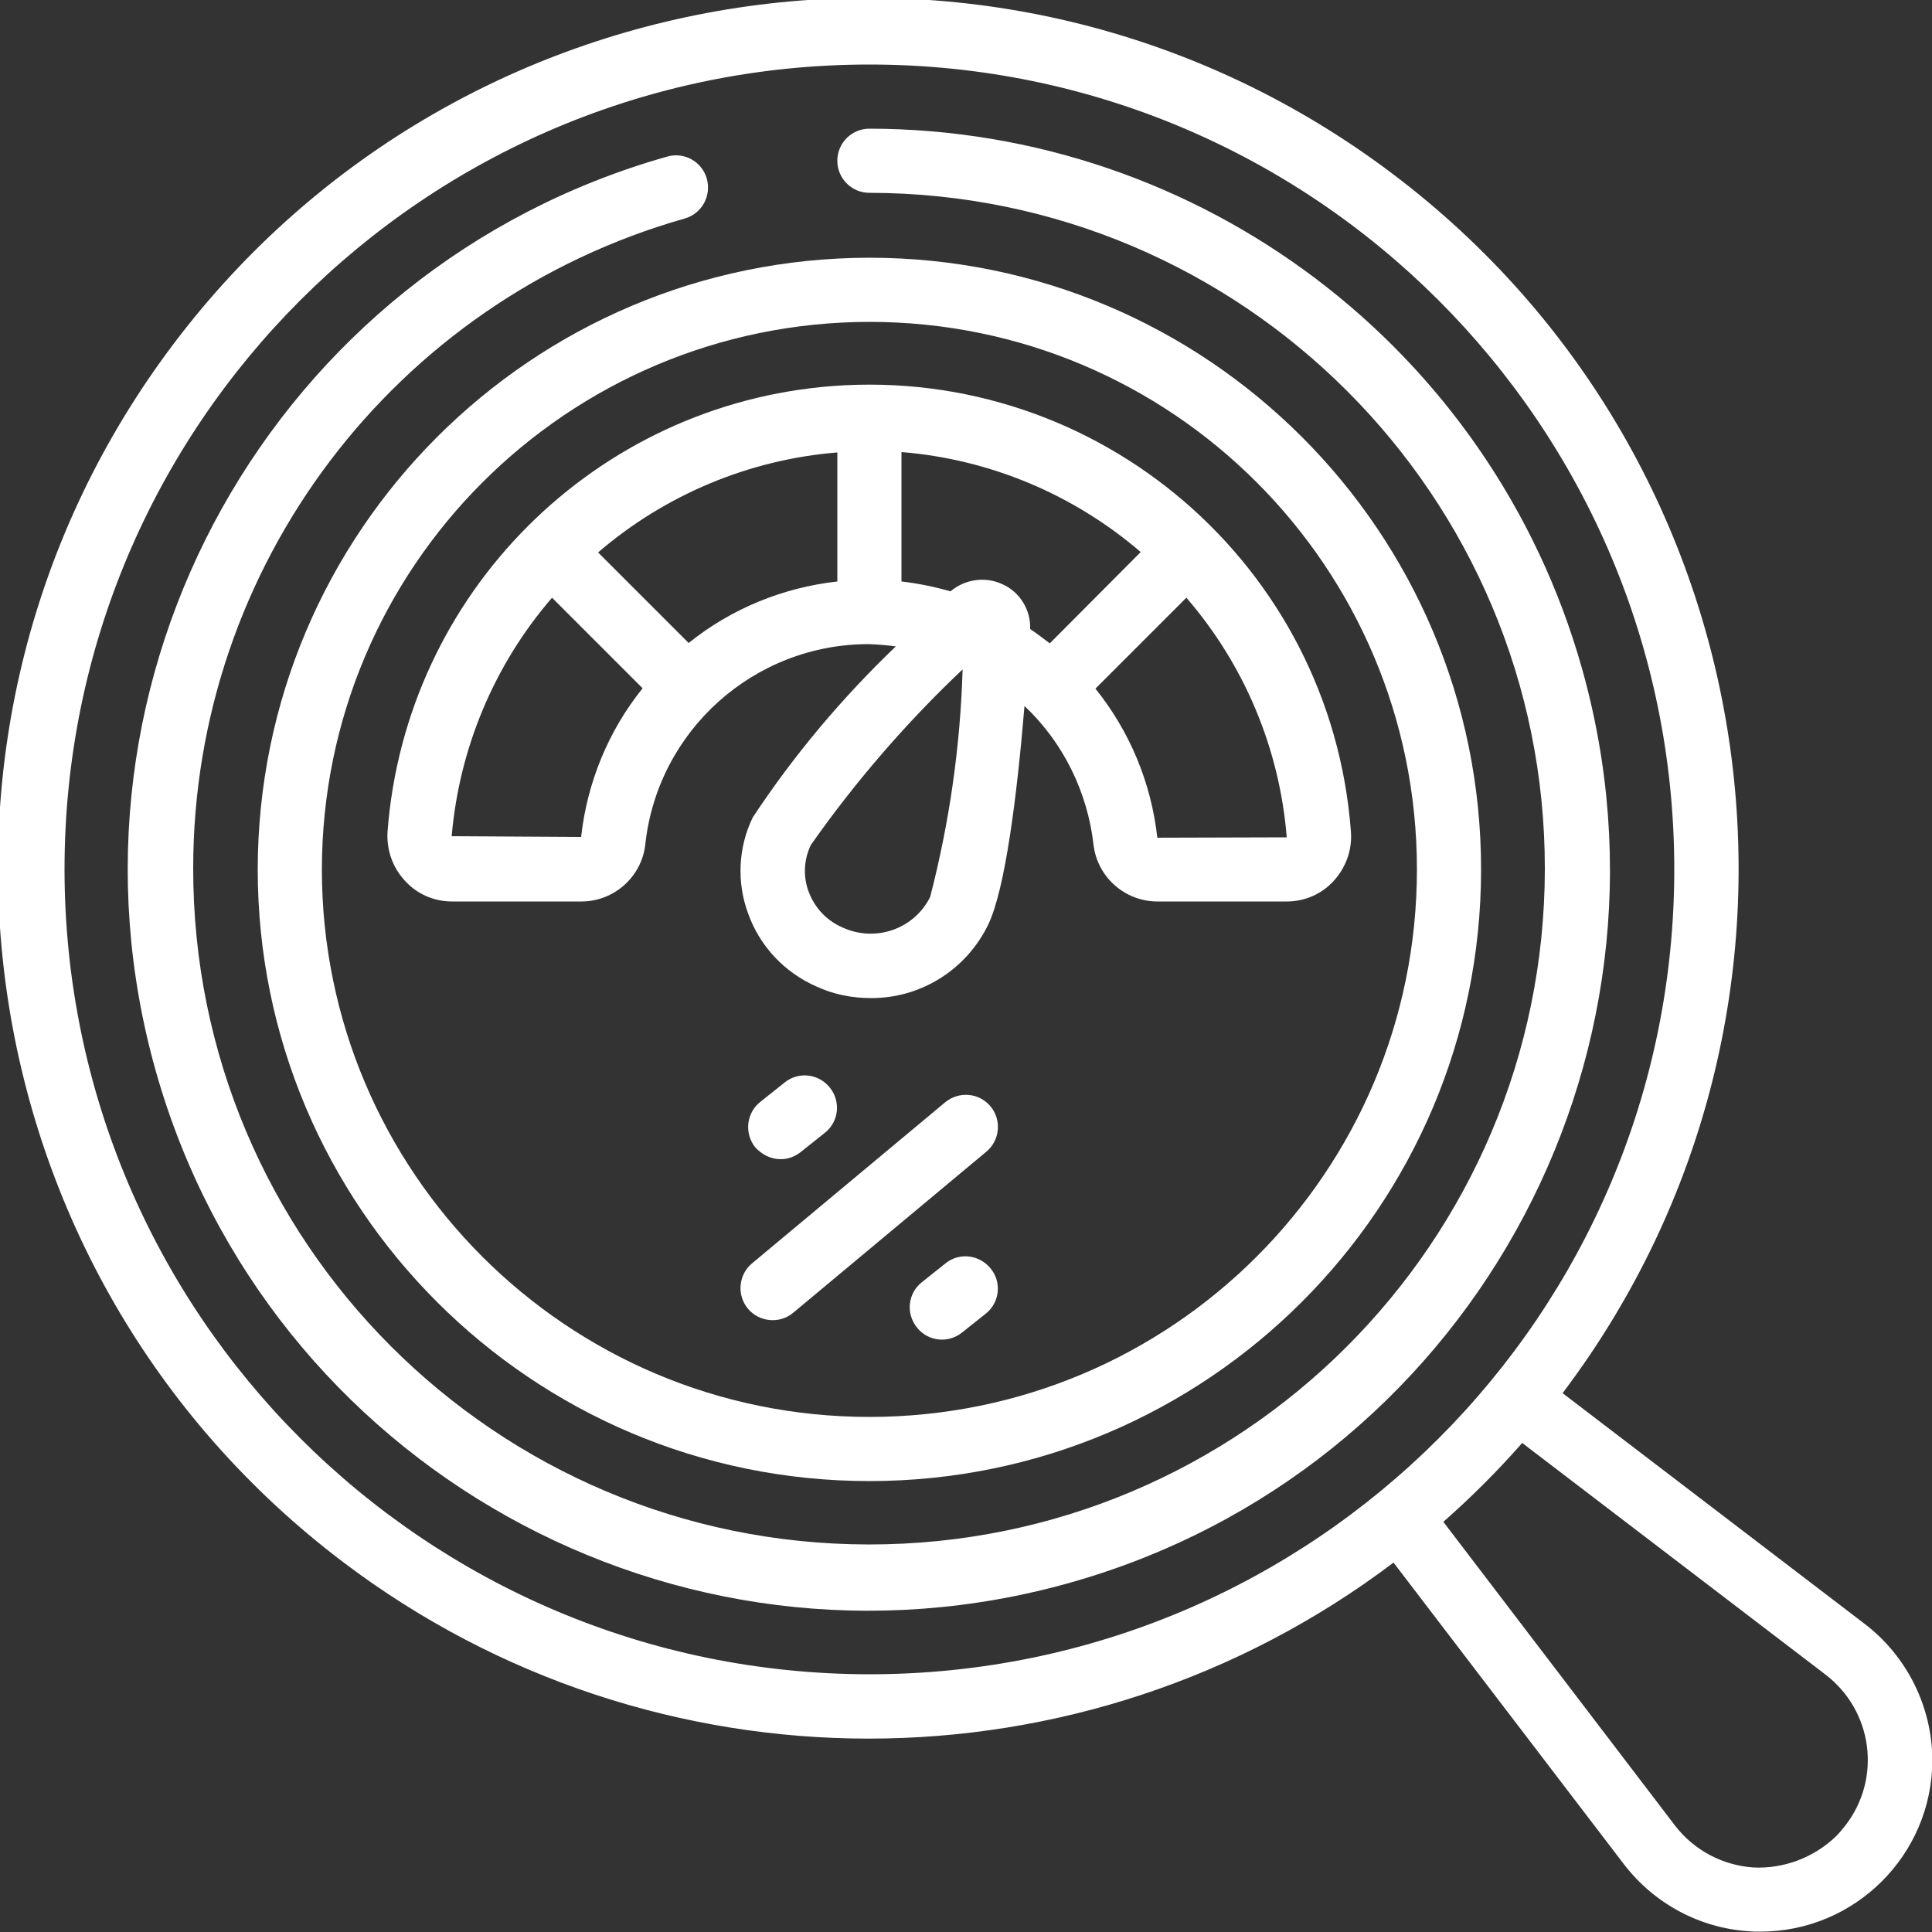
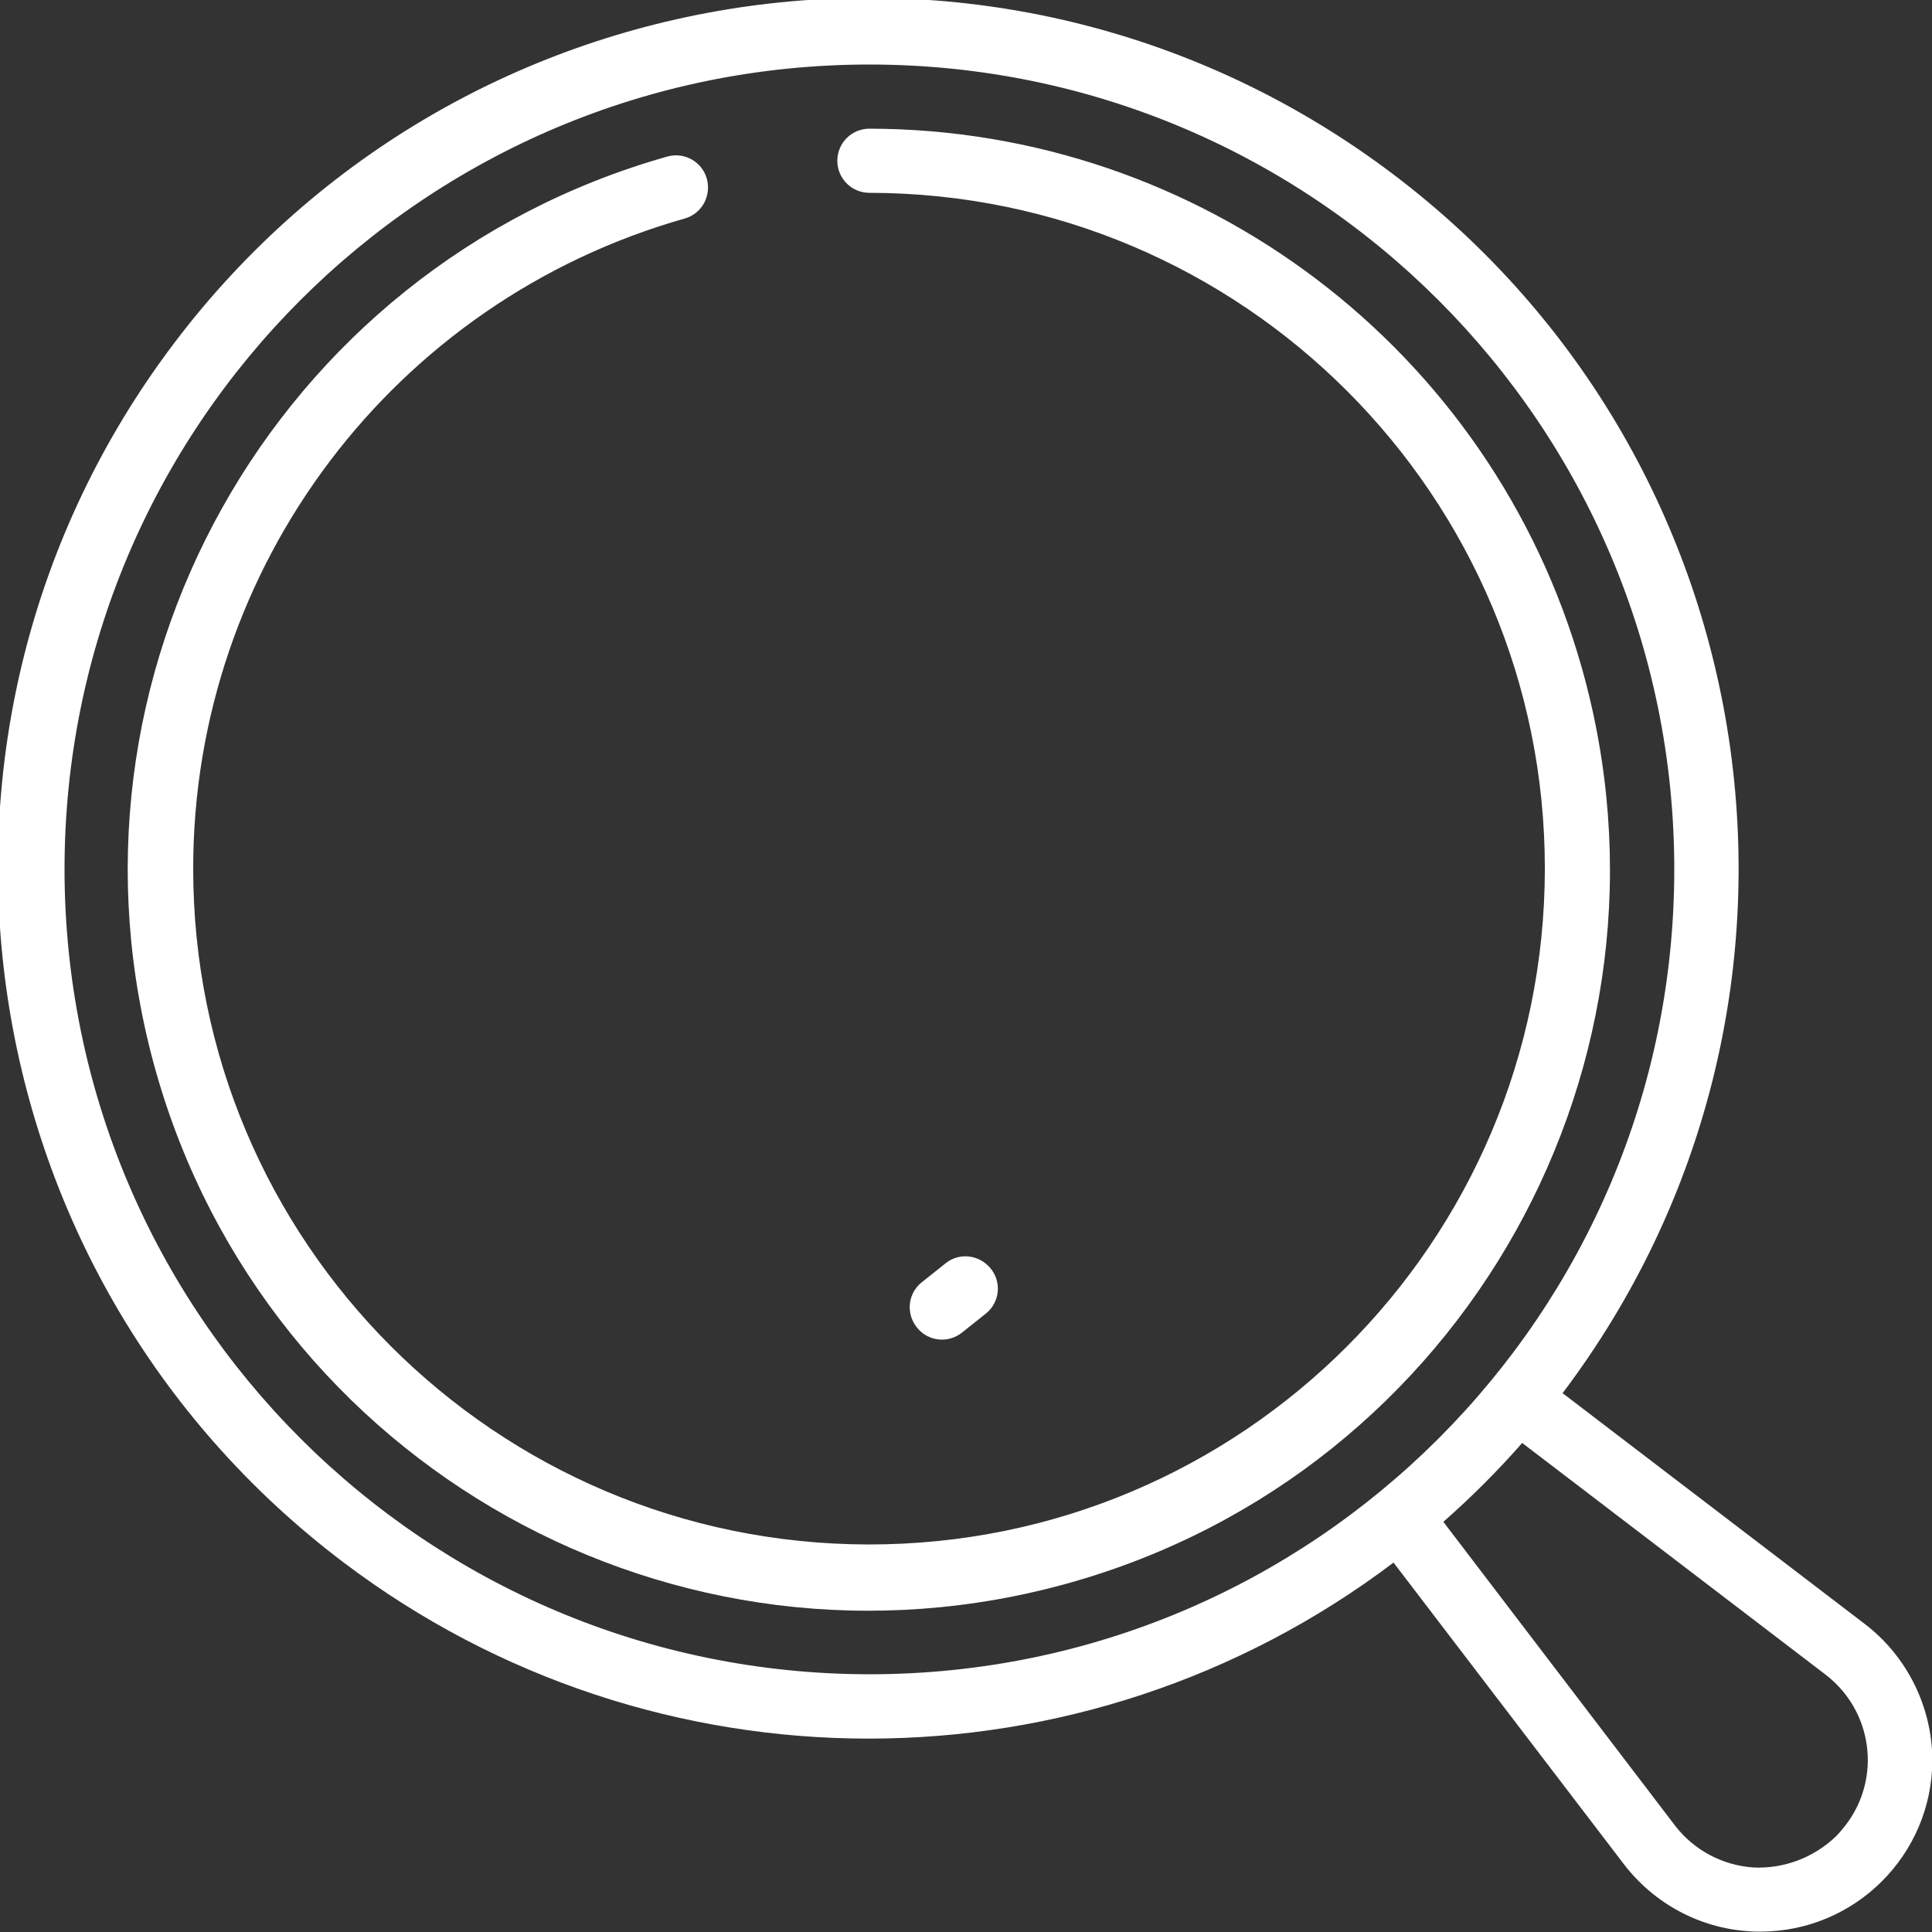
<svg xmlns="http://www.w3.org/2000/svg" id="Icons" x="0px" y="0px" viewBox="0 0 512 512" style="enable-background:new 0 0 512 512;" xml:space="preserve">
  <rect x="0" y="0" width="512" height="512" fill="#333333" stroke="none" />
  <style type="text/css">	.st0{fill:#FFFFFF;}</style>
-   <path class="st0" d="M68.3,230.4c0,89.5,72.6,162.1,162.1,162.1s162.1-72.6,162.1-162.1S319.9,68.3,230.4,68.3 C140.9,68.4,68.4,140.9,68.3,230.4z M230.4,85.3c80.1,0,145.1,64.9,145.1,145.1s-64.9,145.1-145.1,145.1S85.3,310.5,85.3,230.4 C85.4,150.3,150.3,85.4,230.4,85.3z" />
-   <path class="st0" d="M107.4,233.5c3.2,3.5,7.7,5.4,12.4,5.4h34.3c8.6,0,15.9-6.5,16.9-15c3.2-30.3,28.9-53.3,59.4-53.2 c2.4,0.1,4.7,0.3,7,0.6c-14.3,13.7-27,28.8-37.9,45.3c-3.9,8-4.3,17.3-1.2,25.6c3.1,8.6,9.6,15.5,18,19.2c4.5,2.1,9.4,3.1,14.4,3.1 c13.3,0.1,25.4-7.5,31.2-19.5c4.5-9.4,7.6-33.9,9.6-57.9c10.3,9.7,16.7,22.8,18.3,36.8c1,8.5,8.3,15,16.9,15H341 c4.7,0,9.2-1.9,12.4-5.4c3.3-3.6,5-8.3,4.6-13.2c-5.3-70.5-66.8-123.3-137.3-118c-63.1,4.8-113.2,55-118,118.1 C102.4,225.3,104.1,230,107.4,233.5z M278.2,170.5c-1.7-1.3-3.4-2.6-5.2-3.8c0.2-5.1-2.8-9.9-7.4-11.9c-4.5-2.1-9.9-1.3-13.7,1.9 c-4.3-1.2-8.6-2.1-13-2.6v-34.3c23.4,1.9,45.6,11.2,63.4,26.5L278.2,170.5z M221.9,154.1c-14.4,1.6-28.1,7.2-39.4,16.3l-24-24 c17.8-15.3,40-24.6,63.4-26.5V154.1z M246.5,237.7c-4.2,8.5-14.5,12.1-23.2,8.1c-4.2-1.8-7.4-5.2-9-9.5c-1.5-4-1.3-8.5,0.6-12.4 c11.8-16.8,25.3-32.4,40.2-46.5C254.5,197.8,251.6,218,246.5,237.7L246.5,237.7z M306.7,222c-1.6-14.5-7.3-28.2-16.4-39.5l24.1-24.1 c15.4,17.8,24.7,40,26.6,63.5L306.7,222z M146.3,158.4l24,24c-9.1,11.3-14.7,25-16.3,39.4l-34.3-0.2 C121.7,198.3,131,176.1,146.3,158.4z" />
  <path class="st0" d="M494.1,430.3l-80-61.1c76.8-101.7,56.7-246.3-45-323.1S122.9-10.6,46.1,91s-56.7,246.3,45,323.1 c82.3,62.2,195.9,62.2,278.2,0l61.1,80c8,10.4,20.1,16.9,33.1,17.7c1,0.1,2,0.1,3,0.1c25.1,0,45.5-20.3,45.6-45.4c0,0,0-0.1,0-0.1 C512,452.3,505.4,438.9,494.1,430.3z M17.1,230.4c0-117.8,95.5-213.3,213.3-213.3s213.3,95.5,213.3,213.3s-95.5,213.3-213.3,213.3 C112.6,443.6,17.2,348.2,17.1,230.4z M486.6,486.6c-5.9,5.7-13.9,8.7-22,8.3c-8.2-0.6-15.7-4.6-20.7-11.1l-61.4-80.5 c7.4-6.5,14.4-13.5,20.9-20.9l80.4,61.4c12.5,9.6,14.9,27.4,5.3,39.9C488.3,484.7,487.5,485.7,486.6,486.6L486.6,486.6z" />
  <path class="st0" d="M230.4,34.1c-4.7,0-8.5,3.8-8.5,8.5s3.8,8.5,8.5,8.5c98.9,0.1,179.1,80.3,179,179.2 c-0.1,98.9-80.3,179.1-179.2,179s-179.1-80.3-179-179.2c0-80.1,53.3-150.4,130.3-172.2c4.5-1.3,7.1-6,5.8-10.6 c-1.3-4.5-6-7.1-10.5-5.8c-104.3,29.5-165,138-135.5,242.4s138,165,242.4,135.5s165-138,135.5-242.4 C395.3,92.5,318.2,34.2,230.4,34.1z" />
-   <path class="st0" d="M250.5,292.1l-51.2,42.7c-3.6,3-4.1,8.4-1.1,12c3,3.6,8.4,4.1,12,1.1l51.2-42.7c3.6-3,4.1-8.4,1.1-12 S254.2,289.1,250.5,292.1z" />
-   <path class="st0" d="M206.9,307.2c1.9,0,3.8-0.7,5.3-1.9l6.4-5.1c3.7-2.9,4.3-8.3,1.3-12s-8.3-4.3-12-1.3l-6.4,5.1 c-3.7,2.9-4.3,8.3-1.4,12C201.9,306,204.3,307.2,206.9,307.2z" />
  <path class="st0" d="M250.7,334.7l-6.4,5.1c-3.7,2.9-4.3,8.3-1.3,12c2.9,3.7,8.3,4.3,12,1.3l0,0l6.4-5.1c3.6-3,4.1-8.4,1-12 C259.4,332.5,254.3,331.9,250.7,334.7L250.7,334.7z" />
</svg>